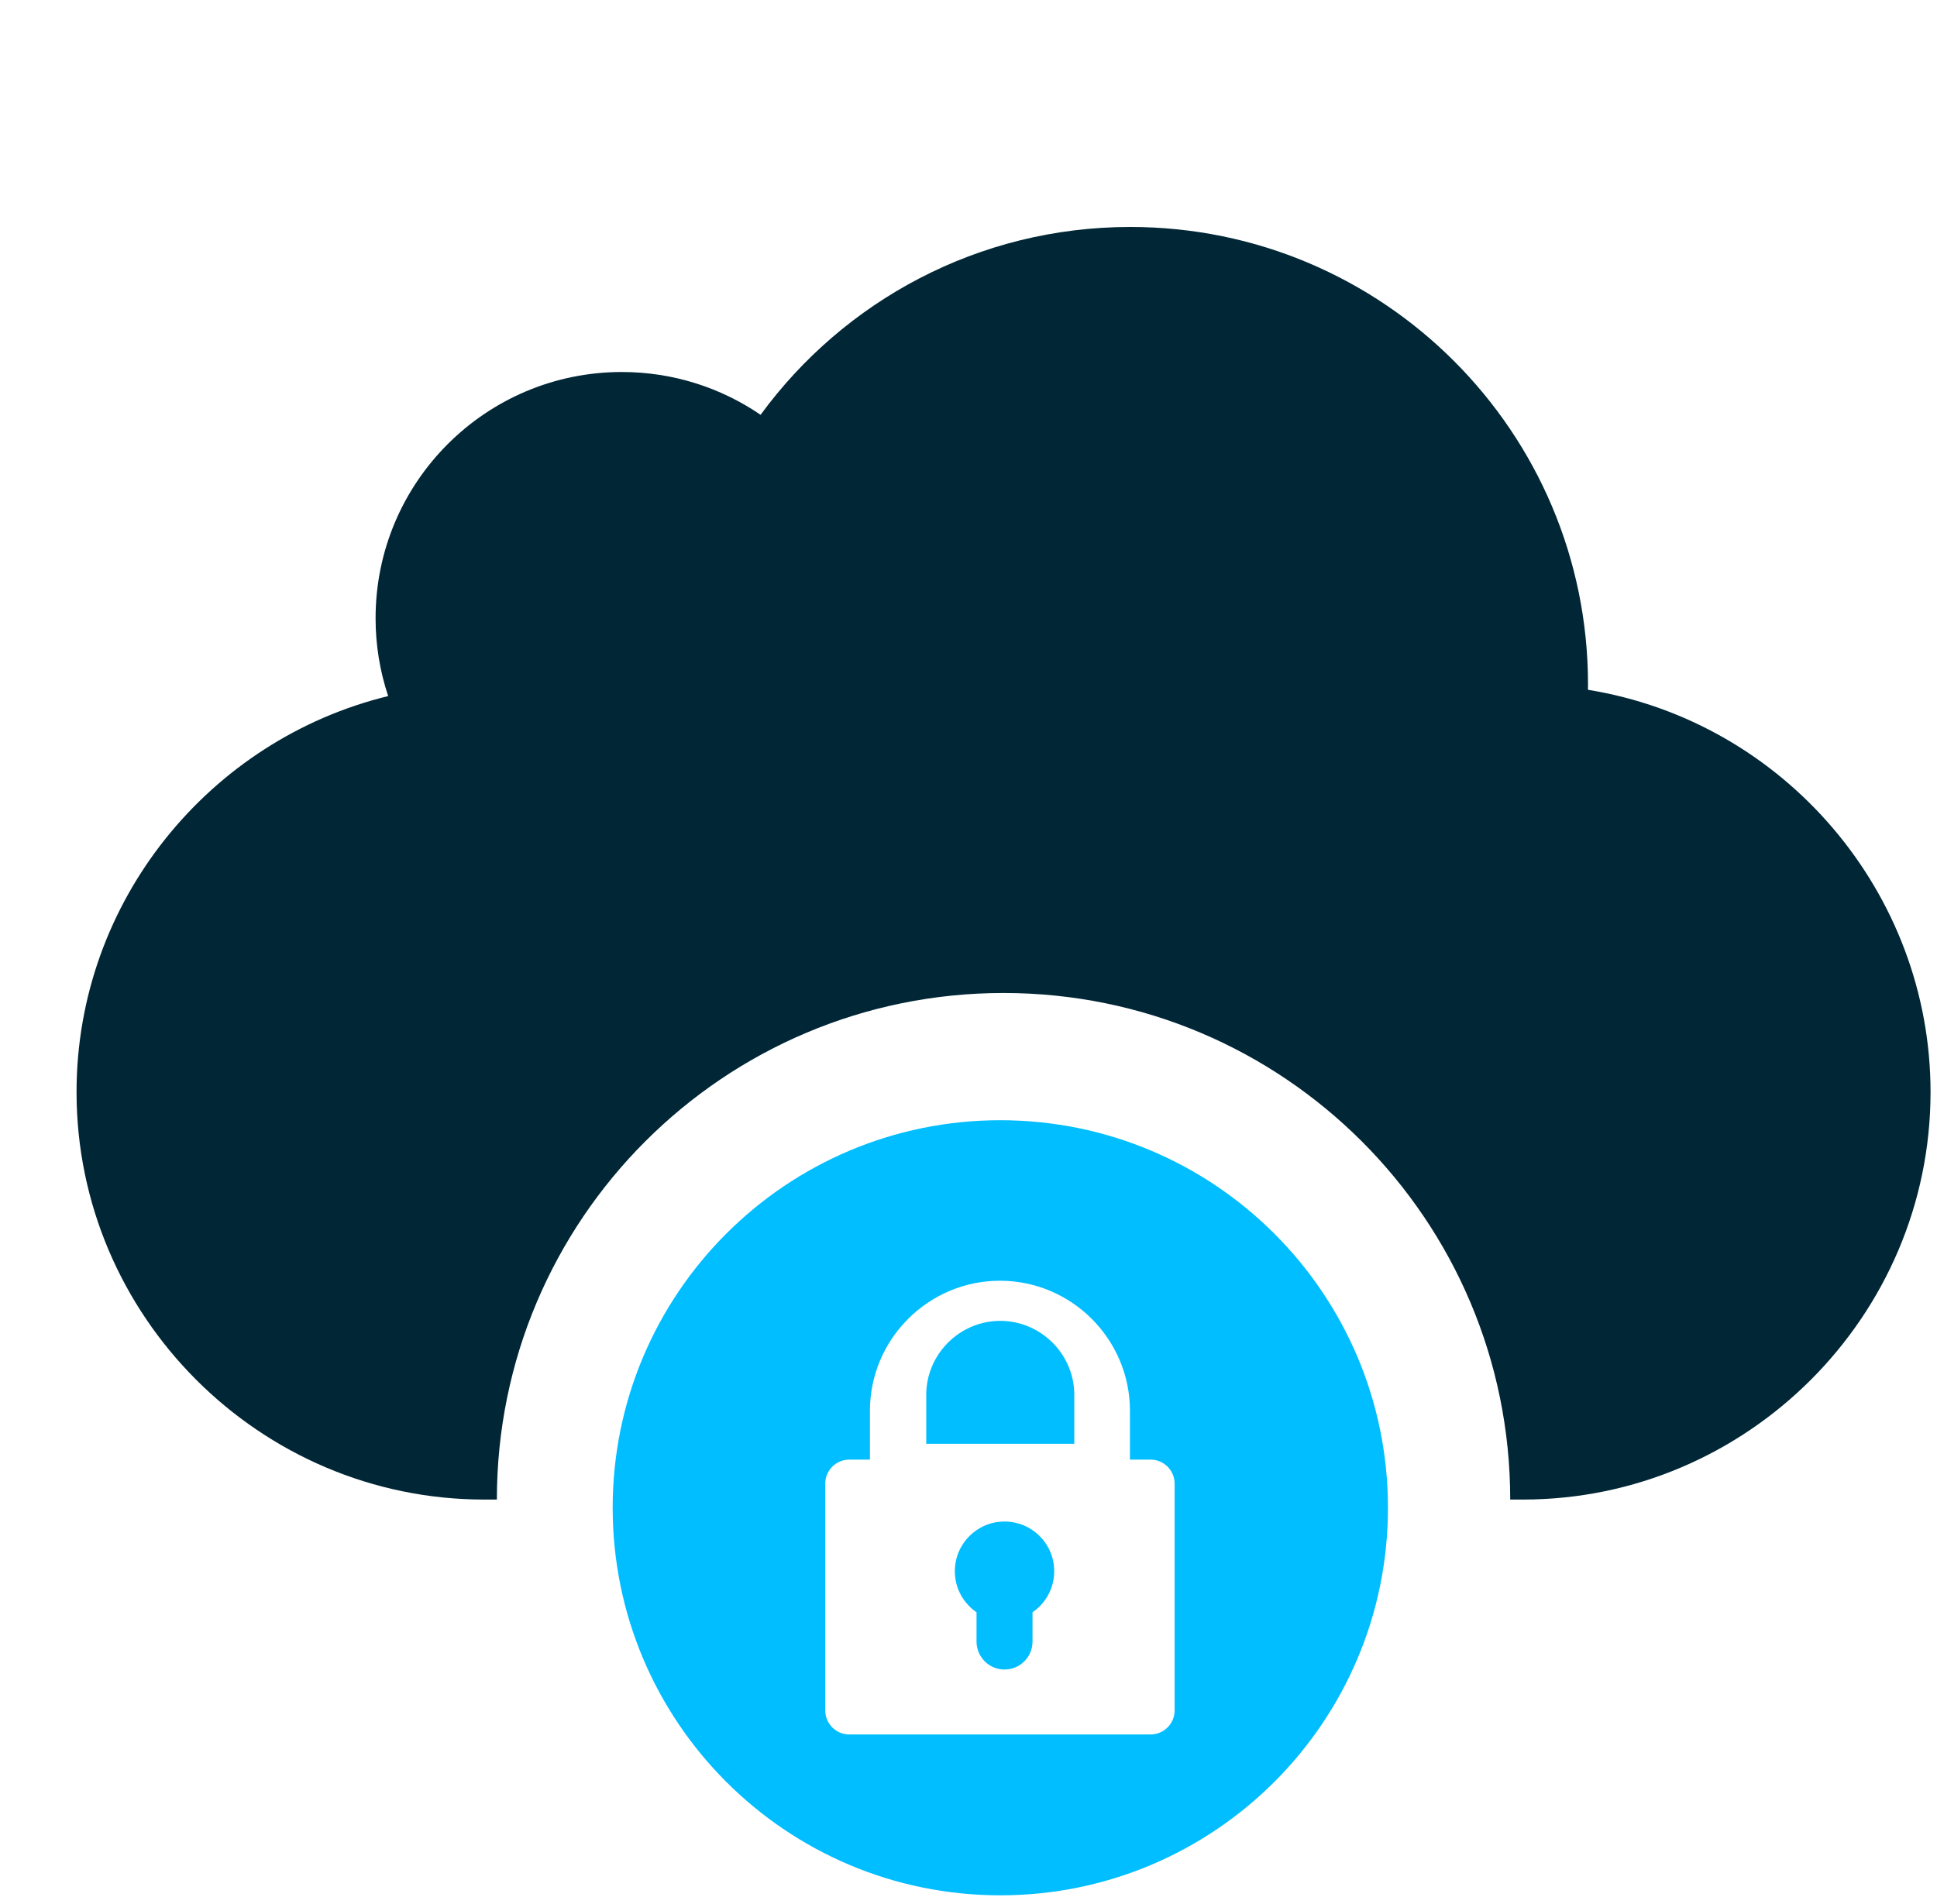
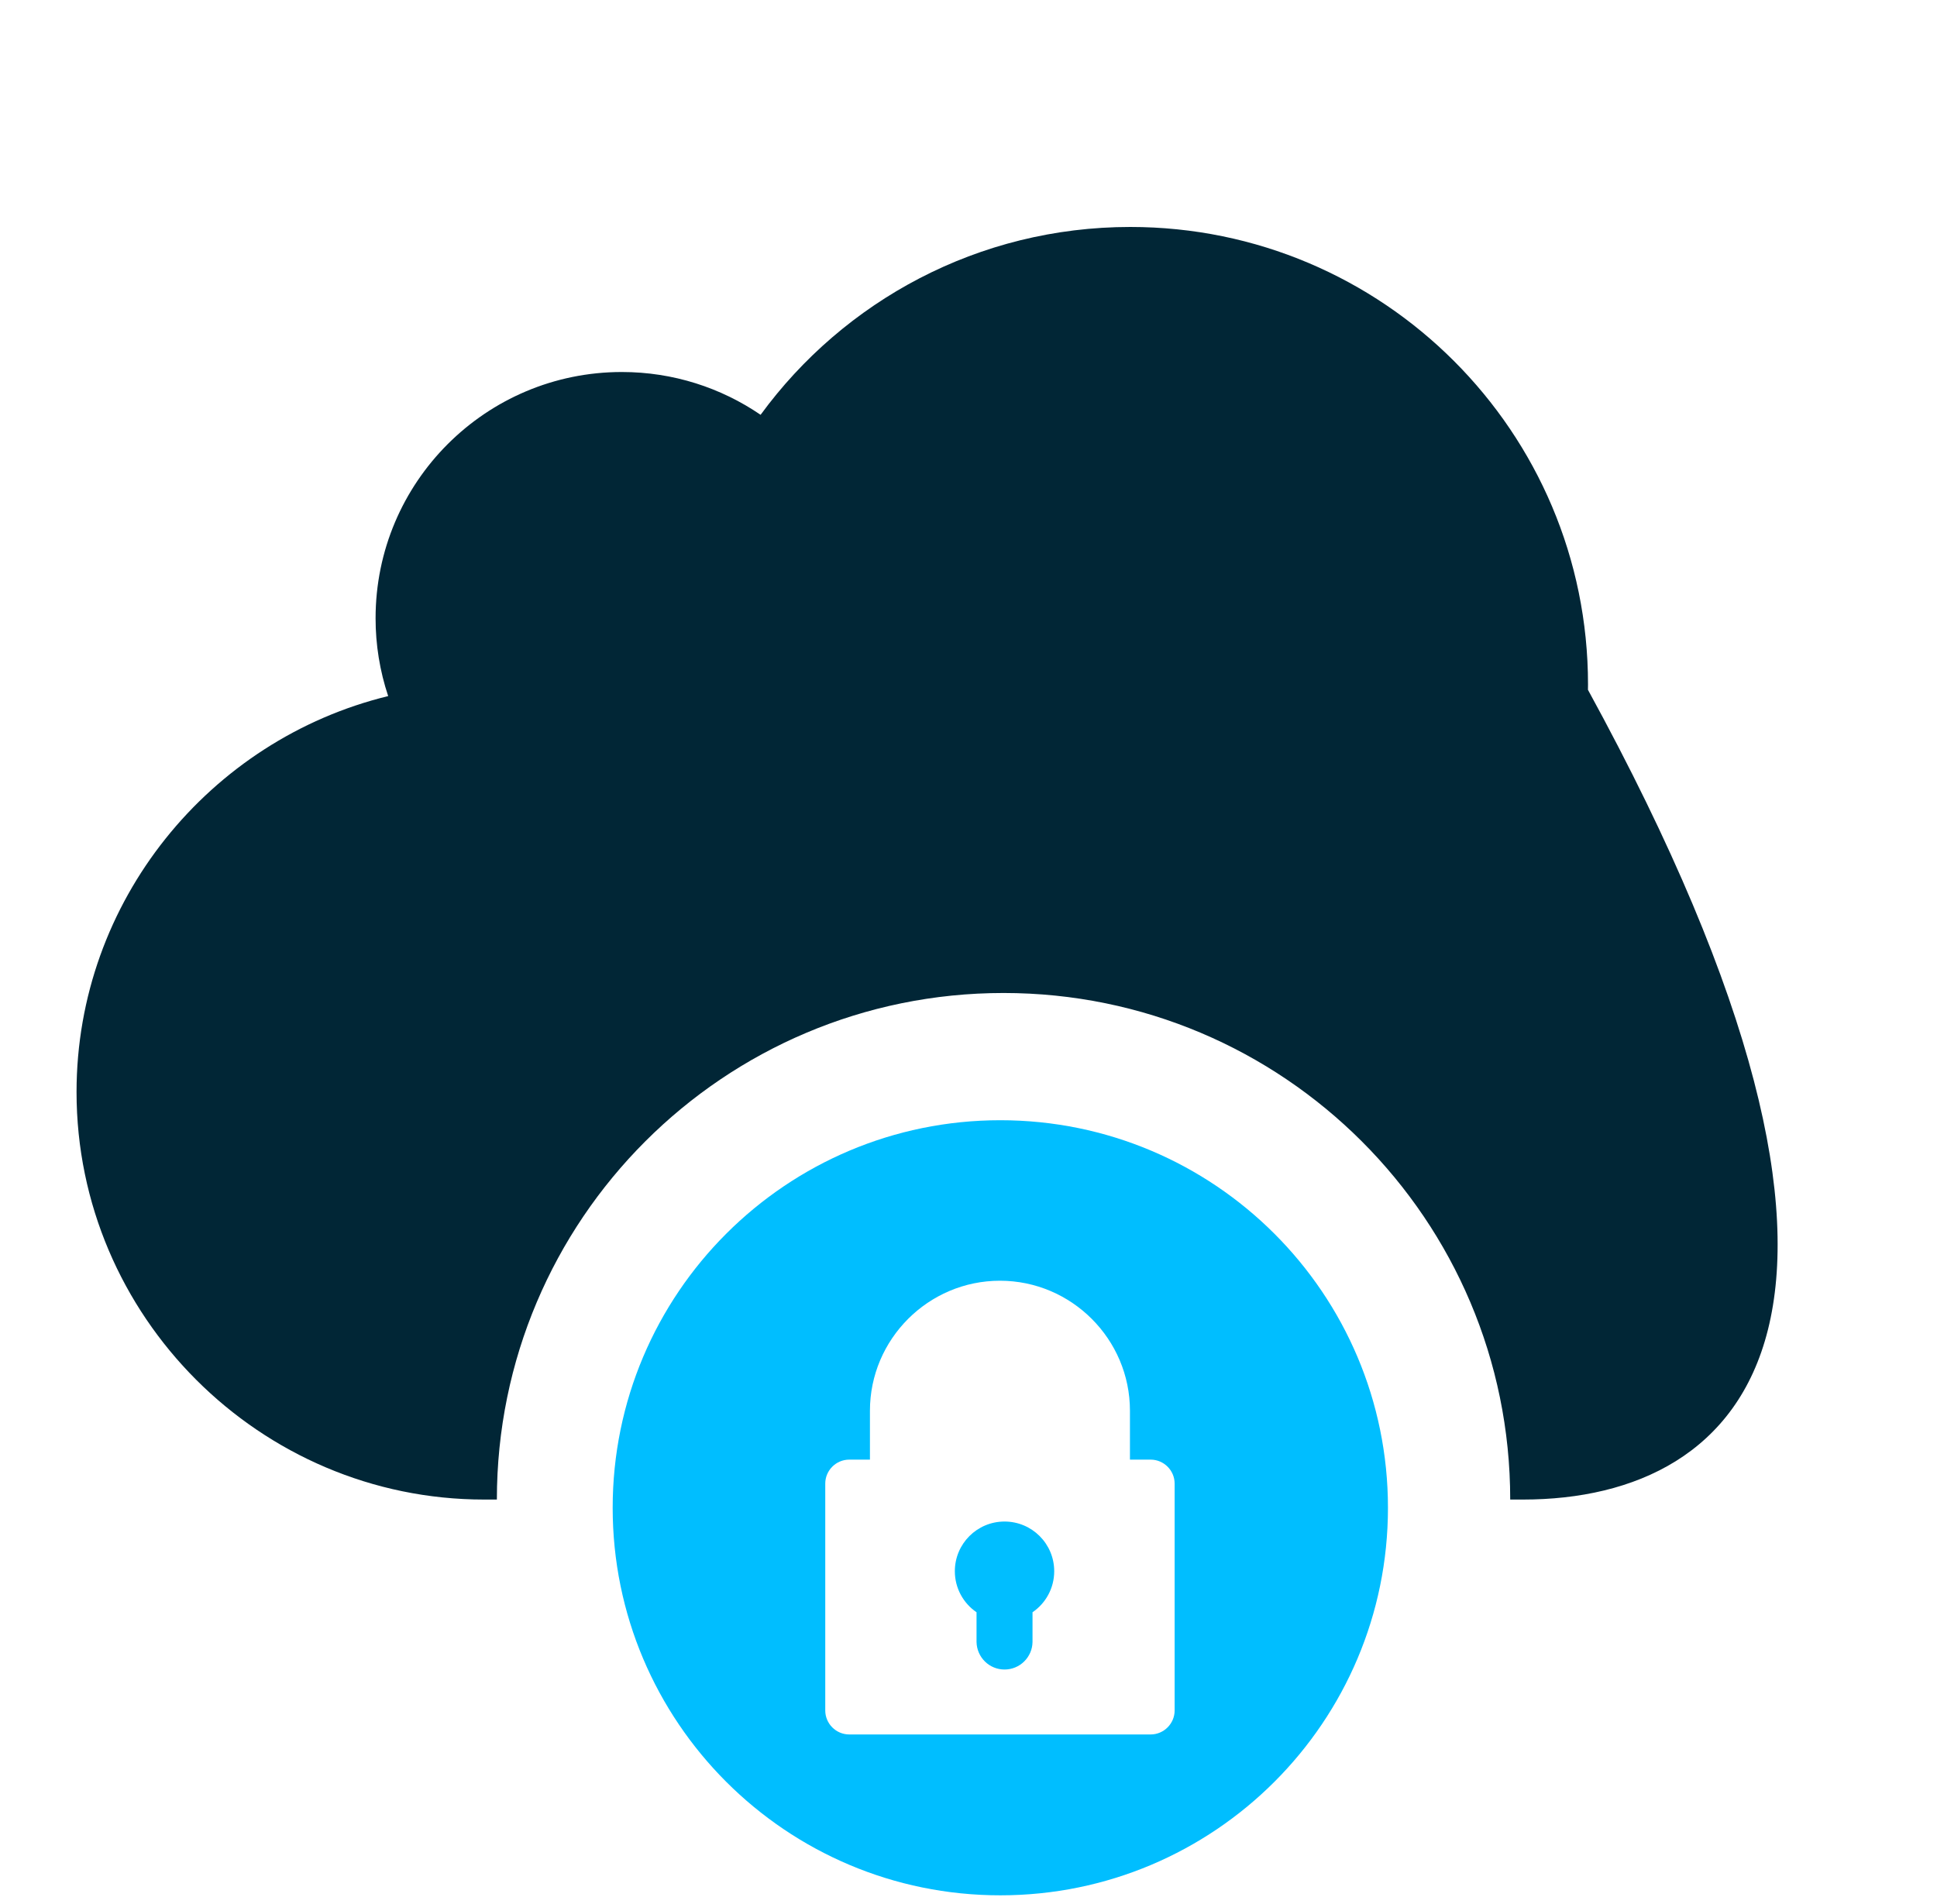
<svg xmlns="http://www.w3.org/2000/svg" width="60" height="59" viewBox="0 0 60 59" fill="none">
-   <path fill-rule="evenodd" clip-rule="evenodd" d="M2.371 33.835C2.371 27.914 6.502 22.913 12.024 21.567C11.765 20.789 11.633 19.974 11.634 19.154C11.634 14.941 15.049 11.526 19.262 11.526C20.856 11.526 22.336 12.016 23.56 12.852C26.139 9.324 30.308 7.032 35.012 7.032C42.842 7.032 49.19 13.38 49.19 21.21C49.19 21.264 49.188 21.318 49.188 21.372C55.274 22.358 59.8 27.667 59.8 33.835C59.8 40.779 54.118 46.461 47.174 46.461H46.78C46.78 37.793 39.753 30.766 31.085 30.766C22.418 30.766 15.391 37.793 15.391 46.461H14.996C8.052 46.461 2.371 40.779 2.371 33.835Z" fill="#012636" />
+   <path fill-rule="evenodd" clip-rule="evenodd" d="M2.371 33.835C2.371 27.914 6.502 22.913 12.024 21.567C11.765 20.789 11.633 19.974 11.634 19.154C11.634 14.941 15.049 11.526 19.262 11.526C20.856 11.526 22.336 12.016 23.56 12.852C26.139 9.324 30.308 7.032 35.012 7.032C42.842 7.032 49.19 13.38 49.19 21.21C49.19 21.264 49.188 21.318 49.188 21.372C59.8 40.779 54.118 46.461 47.174 46.461H46.78C46.78 37.793 39.753 30.766 31.085 30.766C22.418 30.766 15.391 37.793 15.391 46.461H14.996C8.052 46.461 2.371 40.779 2.371 33.835Z" fill="#012636" />
  <path fill-rule="evenodd" clip-rule="evenodd" d="M30.985 34.708C24.354 34.708 18.978 40.084 18.978 46.716C18.978 53.347 24.354 58.723 30.985 58.723C37.617 58.723 42.993 53.347 42.993 46.716C42.993 40.084 37.617 34.708 30.985 34.708ZM35.001 45.224V43.709C35.001 41.492 33.191 39.681 30.974 39.681C28.757 39.681 26.947 41.492 26.947 43.709V45.224H26.306C25.897 45.224 25.563 45.558 25.563 45.966V52.996C25.563 53.404 25.897 53.739 26.306 53.739H35.642C36.05 53.739 36.385 53.404 36.385 52.996V45.966C36.385 45.558 36.05 45.224 35.642 45.224H35.001Z" fill="#00BEFF" />
  <path d="M29.577 48.681C29.577 47.831 30.266 47.142 31.116 47.142C31.966 47.142 32.655 47.831 32.655 48.681C32.655 49.21 32.389 49.676 31.983 49.953V50.874C31.98 51.101 31.887 51.318 31.724 51.478C31.562 51.638 31.344 51.727 31.116 51.727C30.888 51.727 30.67 51.638 30.508 51.478C30.346 51.318 30.253 51.101 30.249 50.874V49.953C29.843 49.676 29.577 49.21 29.577 48.681Z" fill="#00BEFF" />
-   <path d="M33.277 44.733H28.691L28.691 43.218C28.691 41.959 29.724 40.925 30.984 40.925C32.243 40.925 33.277 41.959 33.277 43.218V44.733Z" fill="#00BEFF" />
</svg>